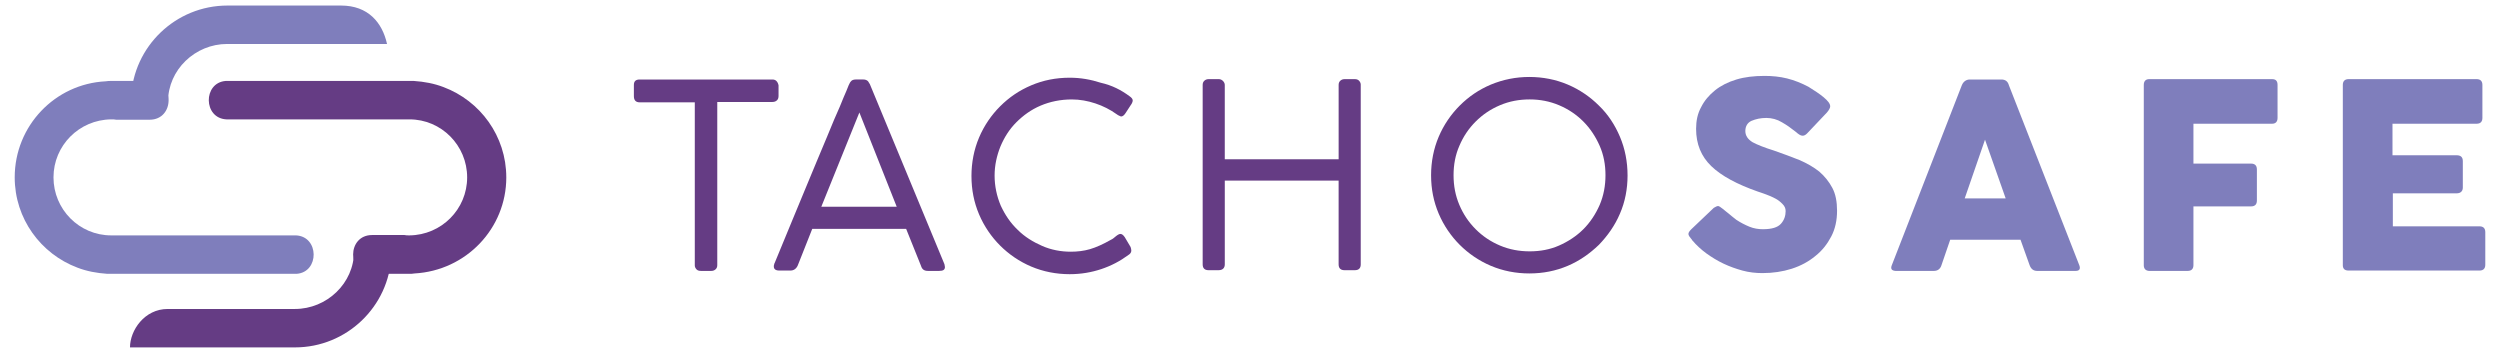
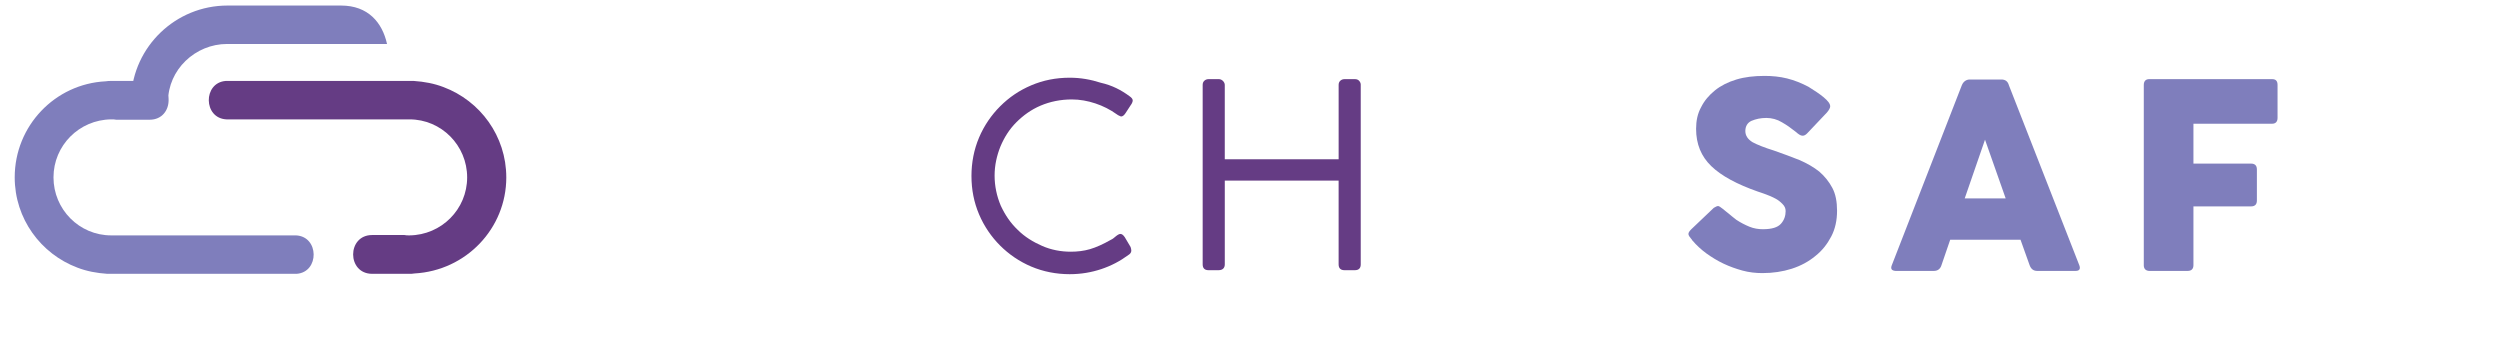
<svg xmlns="http://www.w3.org/2000/svg" xmlns:ns1="http://sodipodi.sourceforge.net/DTD/sodipodi-0.dtd" xmlns:ns2="http://www.inkscape.org/namespaces/inkscape" version="1.1" id="Layer_1" x="0px" y="0px" viewBox="0 0 160.63 22.677" xml:space="preserve" ns1:docname="tachosafe.svg" ns2:version="1.1 (c68e22c387, 2021-05-23)" width="42.5mm" height="6mm">
  <defs id="defs43">
	
	

	

		
		
		
		
		
		
		
		
		
	
		
		
	
		
		
	</defs>
  <ns1:namedview id="namedview41" pagecolor="#ffffff" bordercolor="#666666" borderopacity="1.0" ns2:pageshadow="2" ns2:pageopacity="0.0" ns2:pagecheckerboard="0" showgrid="false" ns2:zoom="1.2780615" ns2:cx="-19.169657" ns2:cy="-26.994006" ns2:window-width="1920" ns2:window-height="1009" ns2:window-x="-8" ns2:window-y="-8" ns2:window-maximized="1" ns2:current-layer="Layer_1" units="mm" width="42mm" ns2:document-units="mm" />
  <style type="text/css" id="style2">
	.st0{fill:#7F7EBC;}
	.st1{fill:#653C84;}
</style>
  <g id="g912">
    <path class="st0" d="m 0.945,11.397 c 0,2.655 1.677,4.915 4.03,5.8 0.606,0.233 1.235,0.349 1.91,0.396 0.093,0 0.186,0 0.28,0 0.093,0 0.186,0 0.303,0 H 19.067 c 1.467,-0.116 1.444,-2.399 -0.047,-2.469 H 7.374 c -0.07,0 -0.14,0 -0.21,0 H 7.141 c -2.05,0 -3.704,-1.677 -3.704,-3.727 0,-2.05 1.654,-3.704 3.704,-3.727 h 0.023 c 0.093,0 0.21,0 0.303,0.023 h 2.143 v 0 c 1.63,0 1.63,-2.492 0,-2.492 H 7.141 c -0.116,0 -0.233,0 -0.349,0.023 C 3.53,5.387 0.945,8.089 0.945,11.397 Z" id="path4" style="stroke-width:0.233" />
    <path class="st0" d="M 8.422,6.272 C 8.562,2.988 11.287,0.356 14.618,0.356 c 0.885,0 6.708,0 7.291,0 1.747,0 2.655,1.095 2.958,2.469 H 14.594 c -2.05,0 -3.797,1.654 -3.797,3.704 v 0.023 c 0,0.07 0,-0.116 0,-0.047 V 6.459 H 8.399 v 0.396 c 0,-0.093 0,-0.186 0,-0.303 0,-0.093 0,-0.186 0.023,-0.28 z" id="path6" style="stroke-width:0.233" />
  </g>
  <g id="g916">
-     <path class="st1" d="m 25.146,16.405 c -0.14,3.284 -2.865,5.916 -6.196,5.916 -0.885,0 -10.016,0 -10.598,0 0,-1.095 0.932,-2.469 2.422,-2.469 h 8.176 c 2.05,0 3.797,-1.654 3.797,-3.704 v -0.023 c 0,-0.07 0,0.116 0,0.047 v 0.047 h 2.399 V 15.822 c 0,0.093 0,0.186 0,0.303 0,0.07 0,0.186 0,0.28 z" id="path10" style="stroke-width:0.233" />
    <path class="st1" d="m 32.53,11.397 c 0,-2.655 -1.677,-4.915 -4.03,-5.8 -0.606,-0.233 -1.235,-0.349 -1.91,-0.396 -0.093,0 -0.186,0 -0.28,0 -0.093,0 -0.186,0 -0.303,0 H 14.501 c -1.467,0.116 -1.444,2.399 0.047,2.469 h 11.53 c 0.07,0 0.14,0 0.21,0 h 0.023 c 2.05,0 3.704,1.677 3.704,3.727 0,2.05 -1.654,3.704 -3.704,3.727 h -0.023 c -0.093,0 -0.21,0 -0.303,-0.023 h -2.073 v 0 c -1.63,0 -1.63,2.492 0,2.492 h 2.376 c 0.116,0 0.233,0 0.349,-0.023 3.308,-0.186 5.893,-2.888 5.893,-6.173 z" id="path12" style="stroke-width:0.233" />
  </g>
  <g id="g923">
-     <path class="st1" d="m 41.102,5.108 h 8.525 c 0.093,0 0.186,0.023 0.256,0.093 0.07,0.07 0.116,0.163 0.14,0.28 v 0.675 c 0,0.116 -0.023,0.21 -0.093,0.28 -0.07,0.07 -0.163,0.116 -0.303,0.116 h -3.541 V 17.034 c 0,0.093 -0.023,0.186 -0.093,0.256 -0.07,0.07 -0.163,0.116 -0.28,0.116 h -0.675 c -0.116,0 -0.21,-0.023 -0.28,-0.093 -0.07,-0.07 -0.116,-0.163 -0.116,-0.256 V 6.575 h -3.541 c -0.256,0 -0.373,-0.14 -0.373,-0.396 V 5.457 c 0,-0.233 0.116,-0.349 0.373,-0.349 z" id="path18" style="stroke-width:0.233" />
-     <path class="st1" d="m 52.189,14.704 -0.932,2.353 c -0.093,0.21 -0.256,0.326 -0.466,0.326 h -0.722 c -0.233,0 -0.349,-0.093 -0.349,-0.256 0,-0.047 0,-0.093 0.023,-0.14 0,-0.023 0,-0.047 0.023,-0.07 0.792,-1.933 1.467,-3.541 2.003,-4.845 0.536,-1.304 1.002,-2.399 1.351,-3.238 0.349,-0.862 0.629,-1.514 0.839,-1.98 0.186,-0.466 0.326,-0.792 0.419,-1.002 0.093,-0.21 0.14,-0.373 0.186,-0.443 0.023,-0.047 0.047,-0.116 0.116,-0.186 0.047,-0.07 0.163,-0.116 0.303,-0.116 h 0.489 c 0.14,0 0.233,0.047 0.303,0.116 0.047,0.07 0.093,0.14 0.116,0.186 L 60.668,16.94 c 0,0.023 0.023,0.047 0.023,0.07 0,0.07 0.023,0.116 0.023,0.14 0,0.186 -0.116,0.256 -0.373,0.256 h -0.722 c -0.233,0 -0.373,-0.093 -0.443,-0.326 l -0.955,-2.376 z m 3.028,-7.477 -2.446,6.056 h 4.845 z" id="path20" style="stroke-width:0.233" />
    <path class="st1" d="m 72.57,6.179 c 0.14,0.093 0.21,0.186 0.21,0.28 0,0.047 -0.023,0.116 -0.047,0.163 -0.023,0.047 -0.047,0.093 -0.07,0.116 l -0.349,0.536 c -0.093,0.14 -0.186,0.21 -0.28,0.21 -0.023,0 -0.07,-0.023 -0.116,-0.047 C 71.871,7.414 71.801,7.39 71.755,7.344 71.336,7.041 70.87,6.808 70.381,6.645 69.891,6.482 69.379,6.389 68.867,6.389 c -0.722,0 -1.398,0.14 -2.003,0.396 -0.606,0.256 -1.118,0.629 -1.561,1.071 -0.443,0.443 -0.769,0.955 -1.025,1.561 -0.233,0.582 -0.373,1.211 -0.373,1.863 0,0.675 0.14,1.328 0.396,1.933 0.28,0.606 0.629,1.118 1.095,1.561 0.443,0.443 0.978,0.769 1.561,1.025 0.582,0.256 1.211,0.373 1.84,0.373 0.419,0 0.839,-0.047 1.235,-0.163 0.396,-0.116 0.862,-0.326 1.351,-0.606 0.116,-0.047 0.21,-0.14 0.326,-0.233 0.116,-0.093 0.21,-0.14 0.28,-0.14 0.093,0 0.186,0.07 0.28,0.21 l 0.373,0.629 c 0.023,0.07 0.047,0.163 0.047,0.233 0,0.116 -0.07,0.21 -0.186,0.28 -0.536,0.396 -1.118,0.699 -1.747,0.908 -0.629,0.21 -1.304,0.326 -2.026,0.326 -0.862,0 -1.7,-0.163 -2.469,-0.489 -0.769,-0.326 -1.444,-0.792 -2.003,-1.351 -0.559,-0.559 -1.025,-1.235 -1.351,-2.003 -0.326,-0.769 -0.489,-1.584 -0.489,-2.469 0,-0.862 0.163,-1.7 0.489,-2.469 0.326,-0.769 0.792,-1.444 1.351,-2.003 0.582,-0.582 1.235,-1.025 2.003,-1.351 0.769,-0.326 1.584,-0.489 2.469,-0.489 0.699,0 1.351,0.116 2.003,0.326 0.722,0.163 1.304,0.466 1.84,0.862 z" id="path22" style="stroke-width:0.233" />
    <path class="st1" d="M 86.01,10.232 V 5.457 c 0,-0.093 0.023,-0.186 0.093,-0.256 0.07,-0.07 0.163,-0.116 0.28,-0.116 h 0.675 c 0.093,0 0.186,0.023 0.256,0.093 0.07,0.07 0.116,0.163 0.116,0.256 V 16.987 c 0,0.233 -0.116,0.373 -0.373,0.373 h -0.675 c -0.233,0 -0.373,-0.116 -0.373,-0.373 v -5.381 h -7.314 v 5.381 c 0,0.233 -0.14,0.373 -0.396,0.373 h -0.652 c -0.233,0 -0.373,-0.116 -0.373,-0.373 V 5.457 c 0,-0.093 0.023,-0.186 0.093,-0.256 0.07,-0.07 0.163,-0.116 0.28,-0.116 h 0.675 c 0.093,0 0.186,0.047 0.256,0.116 0.07,0.07 0.116,0.163 0.116,0.256 v 4.775 z" id="path24" style="stroke-width:0.233" />
-     <path class="st1" d="m 98.262,4.945 c 0.862,0 1.7,0.163 2.469,0.489 0.769,0.326 1.444,0.792 2.003,1.351 0.582,0.559 1.025,1.235 1.351,2.003 0.326,0.769 0.489,1.607 0.489,2.492 0,0.862 -0.163,1.7 -0.489,2.446 -0.326,0.769 -0.792,1.421 -1.351,2.003 -0.582,0.559 -1.235,1.025 -2.003,1.351 -0.769,0.326 -1.584,0.489 -2.469,0.489 -0.862,0 -1.7,-0.163 -2.469,-0.489 -0.769,-0.326 -1.444,-0.792 -2.003,-1.351 -0.559,-0.559 -1.025,-1.235 -1.351,-2.003 -0.326,-0.769 -0.489,-1.584 -0.489,-2.469 0,-0.862 0.163,-1.7 0.489,-2.469 0.326,-0.769 0.792,-1.444 1.351,-2.003 0.582,-0.582 1.235,-1.025 2.003,-1.351 0.792,-0.326 1.607,-0.489 2.469,-0.489 z M 93.394,11.257 c 0,0.675 0.116,1.304 0.373,1.91 0.256,0.606 0.606,1.118 1.048,1.561 0.443,0.443 0.955,0.792 1.561,1.048 0.606,0.256 1.235,0.373 1.91,0.373 0.675,0 1.304,-0.116 1.887,-0.373 0.582,-0.256 1.118,-0.606 1.561,-1.048 0.443,-0.443 0.792,-0.978 1.048,-1.561 0.256,-0.606 0.373,-1.235 0.373,-1.91 0,-0.675 -0.116,-1.304 -0.373,-1.887 -0.256,-0.582 -0.606,-1.118 -1.048,-1.561 -0.443,-0.443 -0.955,-0.792 -1.561,-1.048 -0.606,-0.256 -1.235,-0.373 -1.887,-0.373 -0.675,0 -1.304,0.116 -1.91,0.373 -0.606,0.256 -1.118,0.606 -1.561,1.048 -0.443,0.443 -0.792,0.955 -1.048,1.561 -0.256,0.582 -0.373,1.211 -0.373,1.887 z" id="path26" style="stroke-width:0.233" />
  </g>
  <g id="g929">
    <path class="st0" d="m 110.7,13.423 c 0.093,0.07 0.21,0.186 0.373,0.303 0.14,0.116 0.303,0.256 0.489,0.396 0.28,0.186 0.559,0.326 0.839,0.443 0.28,0.116 0.582,0.163 0.862,0.163 0.582,0 0.955,-0.116 1.165,-0.349 0.21,-0.233 0.303,-0.512 0.303,-0.815 0,-0.186 -0.07,-0.326 -0.21,-0.466 -0.14,-0.14 -0.28,-0.256 -0.466,-0.349 -0.186,-0.093 -0.373,-0.186 -0.582,-0.256 -0.21,-0.07 -0.373,-0.14 -0.536,-0.186 -1.328,-0.466 -2.329,-1.002 -2.981,-1.63 -0.652,-0.629 -0.978,-1.421 -0.978,-2.399 0,-0.512 0.093,-0.978 0.326,-1.398 0.21,-0.419 0.512,-0.769 0.885,-1.071 0.373,-0.303 0.839,-0.536 1.374,-0.699 0.536,-0.163 1.141,-0.233 1.817,-0.233 0.489,0 0.978,0.047 1.444,0.163 0.466,0.116 0.932,0.303 1.374,0.536 0.373,0.233 0.699,0.443 0.978,0.675 0.28,0.233 0.419,0.419 0.419,0.582 0,0.093 -0.07,0.233 -0.21,0.396 l -1.281,1.351 c -0.093,0.093 -0.186,0.14 -0.28,0.14 -0.07,0 -0.14,-0.023 -0.21,-0.07 -0.07,-0.047 -0.14,-0.093 -0.21,-0.163 l -0.093,-0.07 c -0.233,-0.186 -0.489,-0.373 -0.815,-0.559 -0.303,-0.186 -0.652,-0.28 -1.002,-0.28 -0.373,0 -0.675,0.07 -0.955,0.186 -0.256,0.116 -0.396,0.349 -0.396,0.652 0,0.303 0.163,0.536 0.466,0.722 0.303,0.163 0.769,0.349 1.374,0.536 0.582,0.21 1.118,0.396 1.63,0.606 0.489,0.21 0.932,0.466 1.281,0.745 0.349,0.303 0.629,0.652 0.839,1.048 0.21,0.396 0.303,0.885 0.303,1.467 0,0.606 -0.116,1.165 -0.373,1.654 -0.256,0.489 -0.582,0.908 -1.025,1.258 -0.419,0.349 -0.932,0.629 -1.514,0.815 -0.582,0.186 -1.211,0.28 -1.887,0.28 -0.419,0 -0.862,-0.047 -1.281,-0.163 -0.419,-0.116 -0.815,-0.256 -1.211,-0.443 -0.396,-0.186 -0.769,-0.419 -1.095,-0.652 -0.349,-0.256 -0.652,-0.536 -0.908,-0.839 l -0.023,-0.023 c 0,-0.023 -0.023,-0.047 -0.023,-0.047 0,0 -0.023,-0.023 -0.023,-0.023 -0.116,-0.14 -0.186,-0.233 -0.186,-0.326 0,-0.093 0.07,-0.186 0.186,-0.303 l 1.444,-1.374 c 0.116,-0.07 0.21,-0.116 0.28,-0.116 0.047,0 0.163,0.07 0.303,0.186 z" id="path28" style="stroke-width:0.233" />
    <path class="st0" d="m 121.555,17.034 4.495,-11.553 c 0.093,-0.233 0.28,-0.373 0.512,-0.373 h 2.026 c 0.256,0 0.419,0.116 0.489,0.373 l 4.519,11.553 c 0.093,0.233 0.023,0.373 -0.233,0.373 h -2.469 c -0.233,0 -0.396,-0.116 -0.489,-0.373 l -0.582,-1.63 h -4.519 l -0.559,1.63 c -0.07,0.233 -0.233,0.373 -0.489,0.373 h -2.469 c -0.256,-0.023 -0.326,-0.14 -0.233,-0.373 z m 5.986,-8.059 -1.304,3.773 h 2.632 z" id="path30" style="stroke-width:0.233" />
    <path class="st0" d="M 137.743,17.034 V 5.457 c 0,-0.233 0.116,-0.373 0.349,-0.373 h 7.896 c 0.233,0 0.349,0.116 0.349,0.373 V 7.577 c 0,0.233 -0.116,0.373 -0.349,0.373 h -5.055 v 2.562 h 3.704 c 0.233,0 0.373,0.116 0.373,0.373 v 2.003 c 0,0.233 -0.116,0.373 -0.373,0.373 h -3.704 v 3.773 c 0,0.233 -0.116,0.373 -0.373,0.373 h -2.492 c -0.21,-0.023 -0.326,-0.14 -0.326,-0.373 z" id="path32" style="stroke-width:0.233" />
-     <path class="st0" d="M 150.531,17.034 V 5.457 c 0,-0.233 0.116,-0.373 0.373,-0.373 h 8.222 c 0.233,0 0.373,0.116 0.373,0.373 V 7.577 c 0,0.233 -0.116,0.373 -0.373,0.373 h -5.404 v 2.026 h 4.123 c 0.256,0 0.396,0.116 0.396,0.373 v 1.7 c 0,0.233 -0.14,0.373 -0.396,0.373 h -4.1 v 2.12 h 5.567 c 0.233,0 0.373,0.116 0.373,0.373 v 2.096 c 0,0.233 -0.116,0.373 -0.373,0.373 h -8.409 c -0.256,0 -0.373,-0.116 -0.373,-0.349 z" id="path34" style="stroke-width:0.233" />
  </g>
</svg>